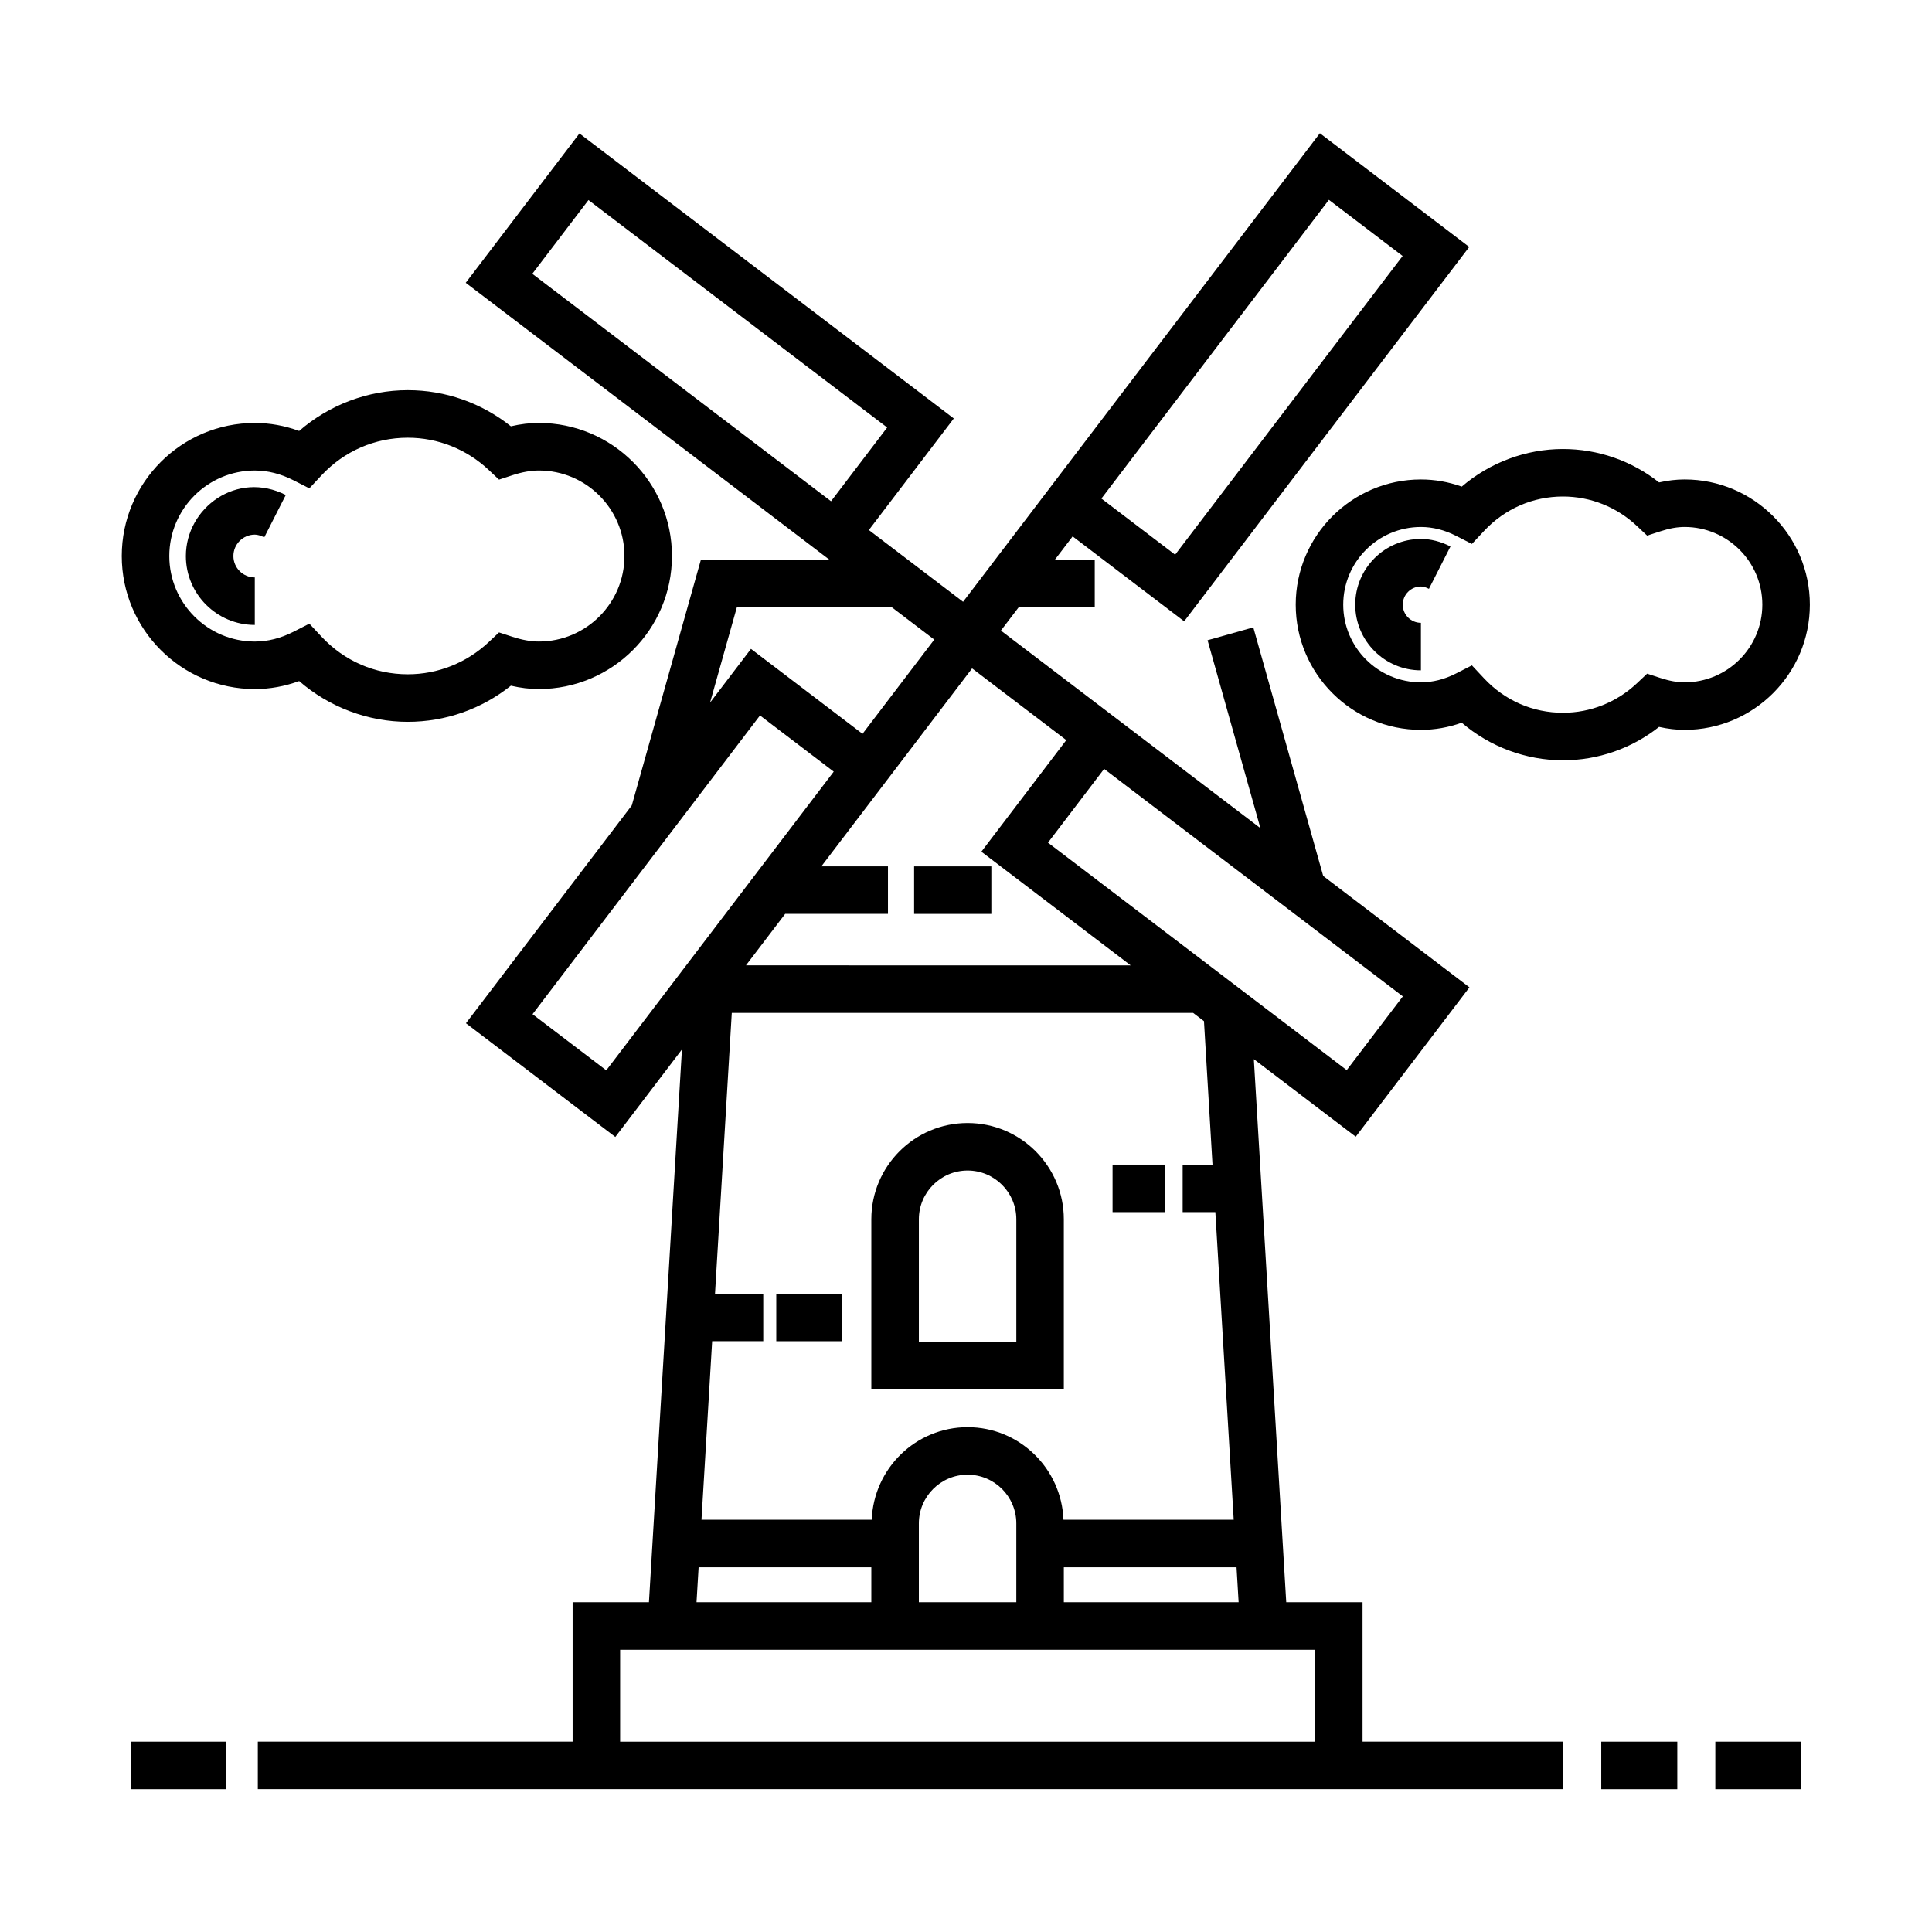
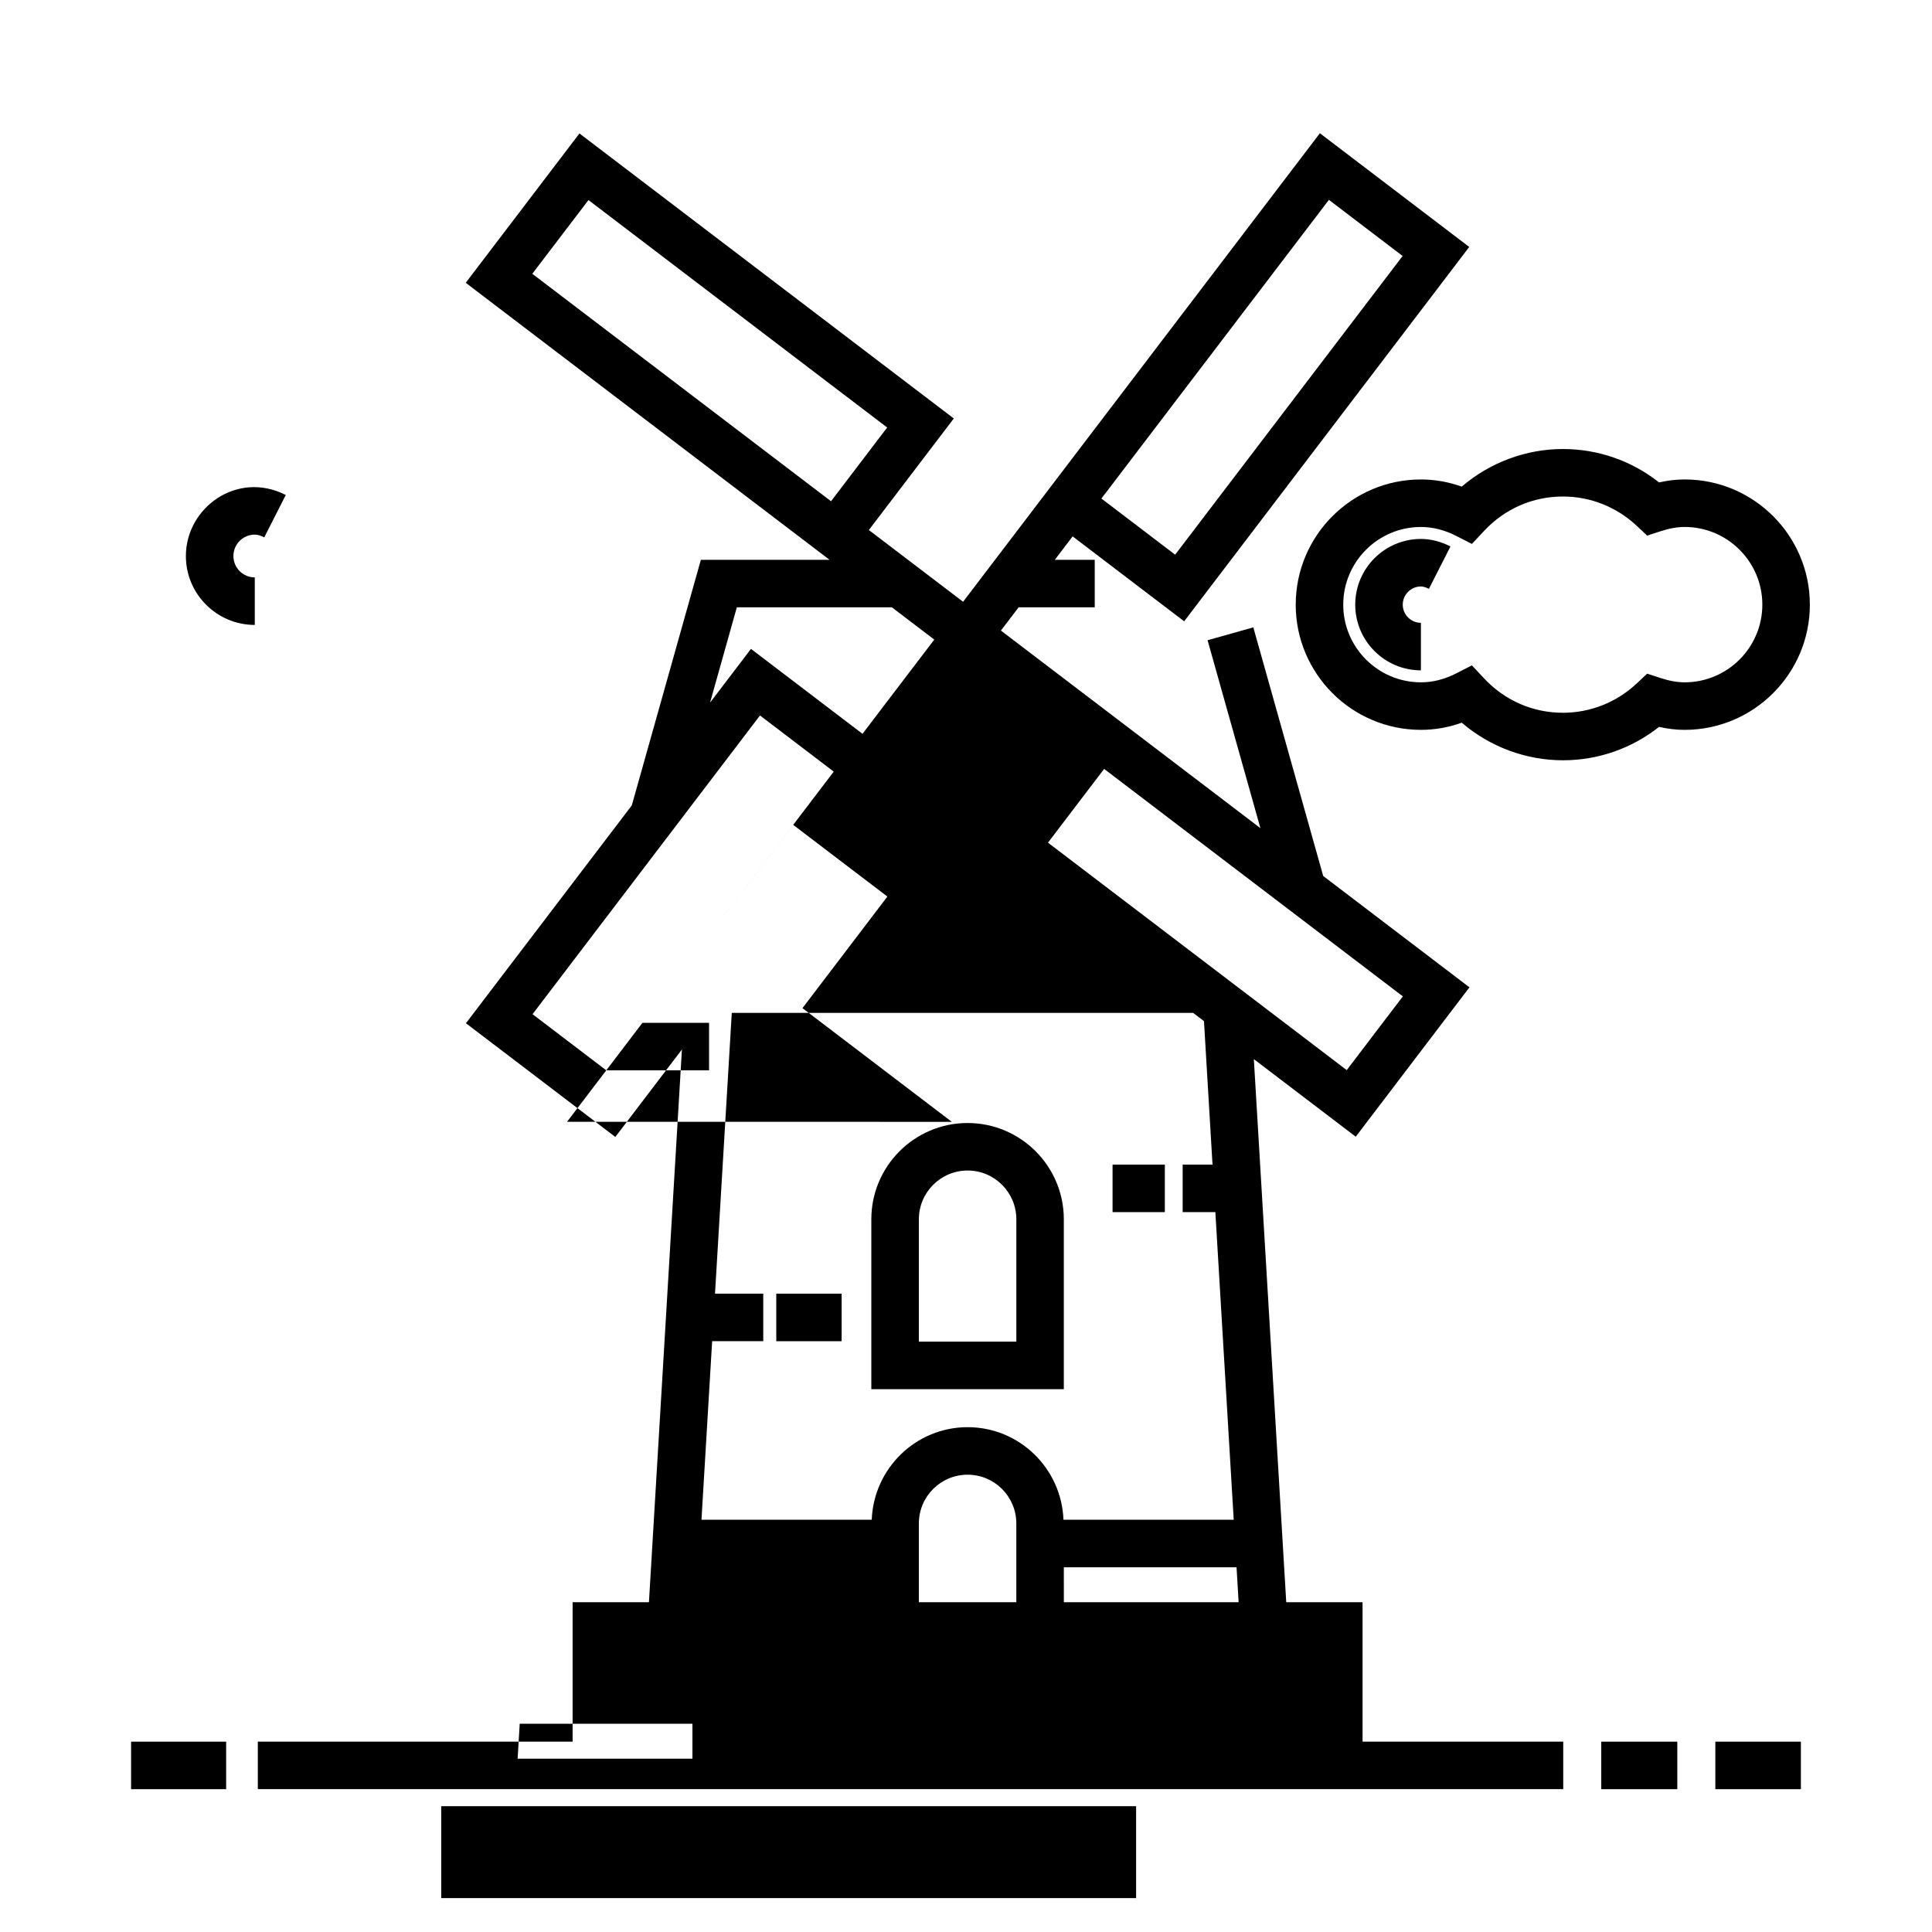
<svg xmlns="http://www.w3.org/2000/svg" fill="#000000" width="800px" height="800px" version="1.1" viewBox="144 144 512 512">
  <g>
-     <path d="m252.07 335.29c9.977 0 19.547-3.375 27.32-9.574 2.559 0.594 5.012 0.887 7.426 0.887 19.441 0 35.258-15.816 35.258-35.258s-15.816-35.258-35.258-35.258c-2.422 0-4.875 0.293-7.426 0.887-7.769-6.195-17.34-9.574-27.32-9.574-10.57 0-20.836 3.891-28.793 10.809-3.84-1.406-7.773-2.117-11.75-2.117-19.441 0-35.258 15.816-35.258 35.258s15.816 35.258 35.258 35.258c3.981 0 7.914-0.711 11.754-2.117 7.953 6.91 18.223 10.801 28.789 10.801zm-40.543-21.277c-12.496 0-22.66-10.168-22.66-22.66 0-12.496 10.168-22.66 22.66-22.66 3.43 0 6.871 0.867 10.227 2.574l4.223 2.152 3.234-3.461c6.004-6.418 14.125-9.957 22.859-9.957 7.977 0 15.594 3.031 21.445 8.543l2.727 2.562 3.559-1.168c2.559-0.84 4.856-1.25 7.023-1.25 12.496 0 22.66 10.168 22.66 22.66 0 12.496-10.168 22.66-22.66 22.66-2.152 0-4.449-0.414-7.031-1.254l-3.551-1.16-2.719 2.559c-5.859 5.508-13.477 8.539-21.445 8.539-8.73 0-16.848-3.535-22.859-9.957l-3.238-3.461-4.223 2.156c-3.356 1.711-6.793 2.582-10.23 2.582z" />
    <path d="m193.26 291.35c0 10.07 8.191 18.262 18.262 18.262v-12.594c-3.129 0-5.668-2.543-5.668-5.668 0-3.129 2.543-5.672 5.668-5.672 0.727 0 1.547 0.238 2.508 0.727l5.703-11.23c-12.883-6.551-26.473 3.344-26.473 16.176z" />
    <path d="m623.63 304.24c0-18.293-14.883-33.18-33.18-33.18-2.207 0-4.449 0.258-6.781 0.785-7.262-5.734-16.176-8.852-25.477-8.852-9.824 0-19.375 3.586-26.816 9.965-3.527-1.258-7.152-1.895-10.816-1.895-18.297 0-33.18 14.887-33.18 33.18 0 18.293 14.883 33.176 33.18 33.176 3.668 0 7.289-0.637 10.816-1.895 7.441 6.375 16.992 9.961 26.816 9.961 9.297 0 18.207-3.117 25.473-8.848 2.328 0.523 4.57 0.785 6.785 0.785 18.301-0.008 33.18-14.891 33.18-33.184zm-33.18 20.582c-1.984 0-4.012-0.363-6.387-1.137l-3.551-1.16-2.719 2.559c-5.352 5.031-12.309 7.805-19.598 7.805-7.977 0-15.395-3.231-20.887-9.098l-3.238-3.461-4.223 2.156c-3.039 1.551-6.16 2.336-9.289 2.336-11.352 0-20.586-9.234-20.586-20.582 0-11.352 9.234-20.586 20.586-20.586 3.129 0 6.254 0.785 9.289 2.336l4.223 2.156 3.238-3.461c5.496-5.871 12.914-9.105 20.887-9.105 7.285 0 14.246 2.769 19.598 7.805l2.715 2.555 3.547-1.152c2.387-0.777 4.418-1.137 6.398-1.137 11.352 0 20.586 9.234 20.586 20.586-0.004 11.355-9.238 20.586-20.59 20.586z" />
    <path d="m503.15 304.24c0 9.598 7.809 17.406 17.406 17.406v-12.594c-2.648 0-4.812-2.156-4.812-4.812s2.16-4.816 4.812-4.816c0.609 0 1.305 0.203 2.125 0.621l5.707-11.23c-2.594-1.32-5.231-1.988-7.836-1.988-9.598 0.004-17.402 7.812-17.402 17.414z" />
-     <path d="m505.09 568.61h-20.223l-8.586-143.93 27.004 20.559 30.133-39.586-38.754-29.508-18.523-65.887-12.121 3.41 14 49.801-68.77-52.359 4.695-6.16h20.172v-12.594h-10.586l4.727-6.207 29.555 22.504 75.547-99.207-39.578-30.137-94.555 124.17-24.973-19.016 22.512-29.562-99.207-75.535-30.137 39.578 96.41 73.406h-34.094l-18.309 65.094-43.949 57.723 39.586 30.137 17.652-23.184-8.742 146.48h-20.227v36.949l-83.422-0.004v12.594h345.95v-12.594h-53.184zm-8.918-371.65 19.539 14.879-60.289 79.16-19.539-14.879zm-82.844 371.65h-25.82v-20.887c0-7.117 5.789-12.914 12.914-12.914s12.914 5.789 12.914 12.914v20.887zm12.598-9.262h45.77l0.551 9.262h-46.32zm39.402-106.72h-7.91v12.594h8.664l4.867 81.531h-45.117c-0.523-13.602-11.672-24.535-25.406-24.535s-24.883 10.934-25.406 24.535h-45.121l2.828-47.328h13.543v-12.594h-12.785l4.445-74.402h122.27l2.867 2.188zm50.441-44.578-14.871 19.543-79.172-60.277 14.879-19.547zm-215.82-211.03 79.16 60.277-14.879 19.539-79.164-60.277zm39.32 107.93h41.09l11.23 8.551-19.016 24.973-29.559-22.512-10.844 14.242zm-34.602 122.7-19.539-14.879 60.277-79.164 19.543 14.883zm47.41-41.461h27.242v-12.594h-17.652l39.945-52.461 24.965 19.004-22.504 29.57 39.574 30.129-101.96-0.008zm-22.938 173.16h45.77v9.262h-46.324zm163.35 46.211h-184.15v-24.355h184.15z" />
+     <path d="m505.09 568.61h-20.223l-8.586-143.93 27.004 20.559 30.133-39.586-38.754-29.508-18.523-65.887-12.121 3.41 14 49.801-68.77-52.359 4.695-6.16h20.172v-12.594h-10.586l4.727-6.207 29.555 22.504 75.547-99.207-39.578-30.137-94.555 124.17-24.973-19.016 22.512-29.562-99.207-75.535-30.137 39.578 96.41 73.406h-34.094l-18.309 65.094-43.949 57.723 39.586 30.137 17.652-23.184-8.742 146.48h-20.227v36.949l-83.422-0.004v12.594h345.95v-12.594h-53.184zm-8.918-371.65 19.539 14.879-60.289 79.16-19.539-14.879zm-82.844 371.65h-25.82v-20.887c0-7.117 5.789-12.914 12.914-12.914s12.914 5.789 12.914 12.914v20.887zm12.598-9.262h45.77l0.551 9.262h-46.32zm39.402-106.72h-7.91v12.594h8.664l4.867 81.531h-45.117c-0.523-13.602-11.672-24.535-25.406-24.535s-24.883 10.934-25.406 24.535h-45.121l2.828-47.328h13.543v-12.594h-12.785l4.445-74.402h122.27l2.867 2.188zm50.441-44.578-14.871 19.543-79.172-60.277 14.879-19.547zm-215.82-211.03 79.16 60.277-14.879 19.539-79.164-60.277zm39.32 107.93h41.09l11.23 8.551-19.016 24.973-29.559-22.512-10.844 14.242zm-34.602 122.7-19.539-14.879 60.277-79.164 19.543 14.883zh27.242v-12.594h-17.652l39.945-52.461 24.965 19.004-22.504 29.57 39.574 30.129-101.96-0.008zm-22.938 173.16h45.77v9.262h-46.324zm163.35 46.211h-184.15v-24.355h184.15z" />
    <path d="m400.42 441.61c-14.066 0-25.508 11.441-25.508 25.508v45.031h51.012v-45.031c0.004-14.066-11.438-25.508-25.504-25.508zm12.91 57.938h-25.82v-32.434c0-7.117 5.789-12.914 12.914-12.914s12.914 5.789 12.914 12.914v32.434z" />
    <path d="m386.25 373.6h20.465v12.594h-20.465z" />
    <path d="m178.74 605.56h25.191v12.594h-25.191z" />
    <path d="m568.35 605.56h20.152v12.594h-20.152z" />
    <path d="m598.58 605.56h22.672v12.594h-22.672z" />
    <path d="m349.72 486.84h17.32v12.594h-17.32z" />
    <path d="m438.84 452.63h13.855v12.594h-13.855z" />
  </g>
</svg>